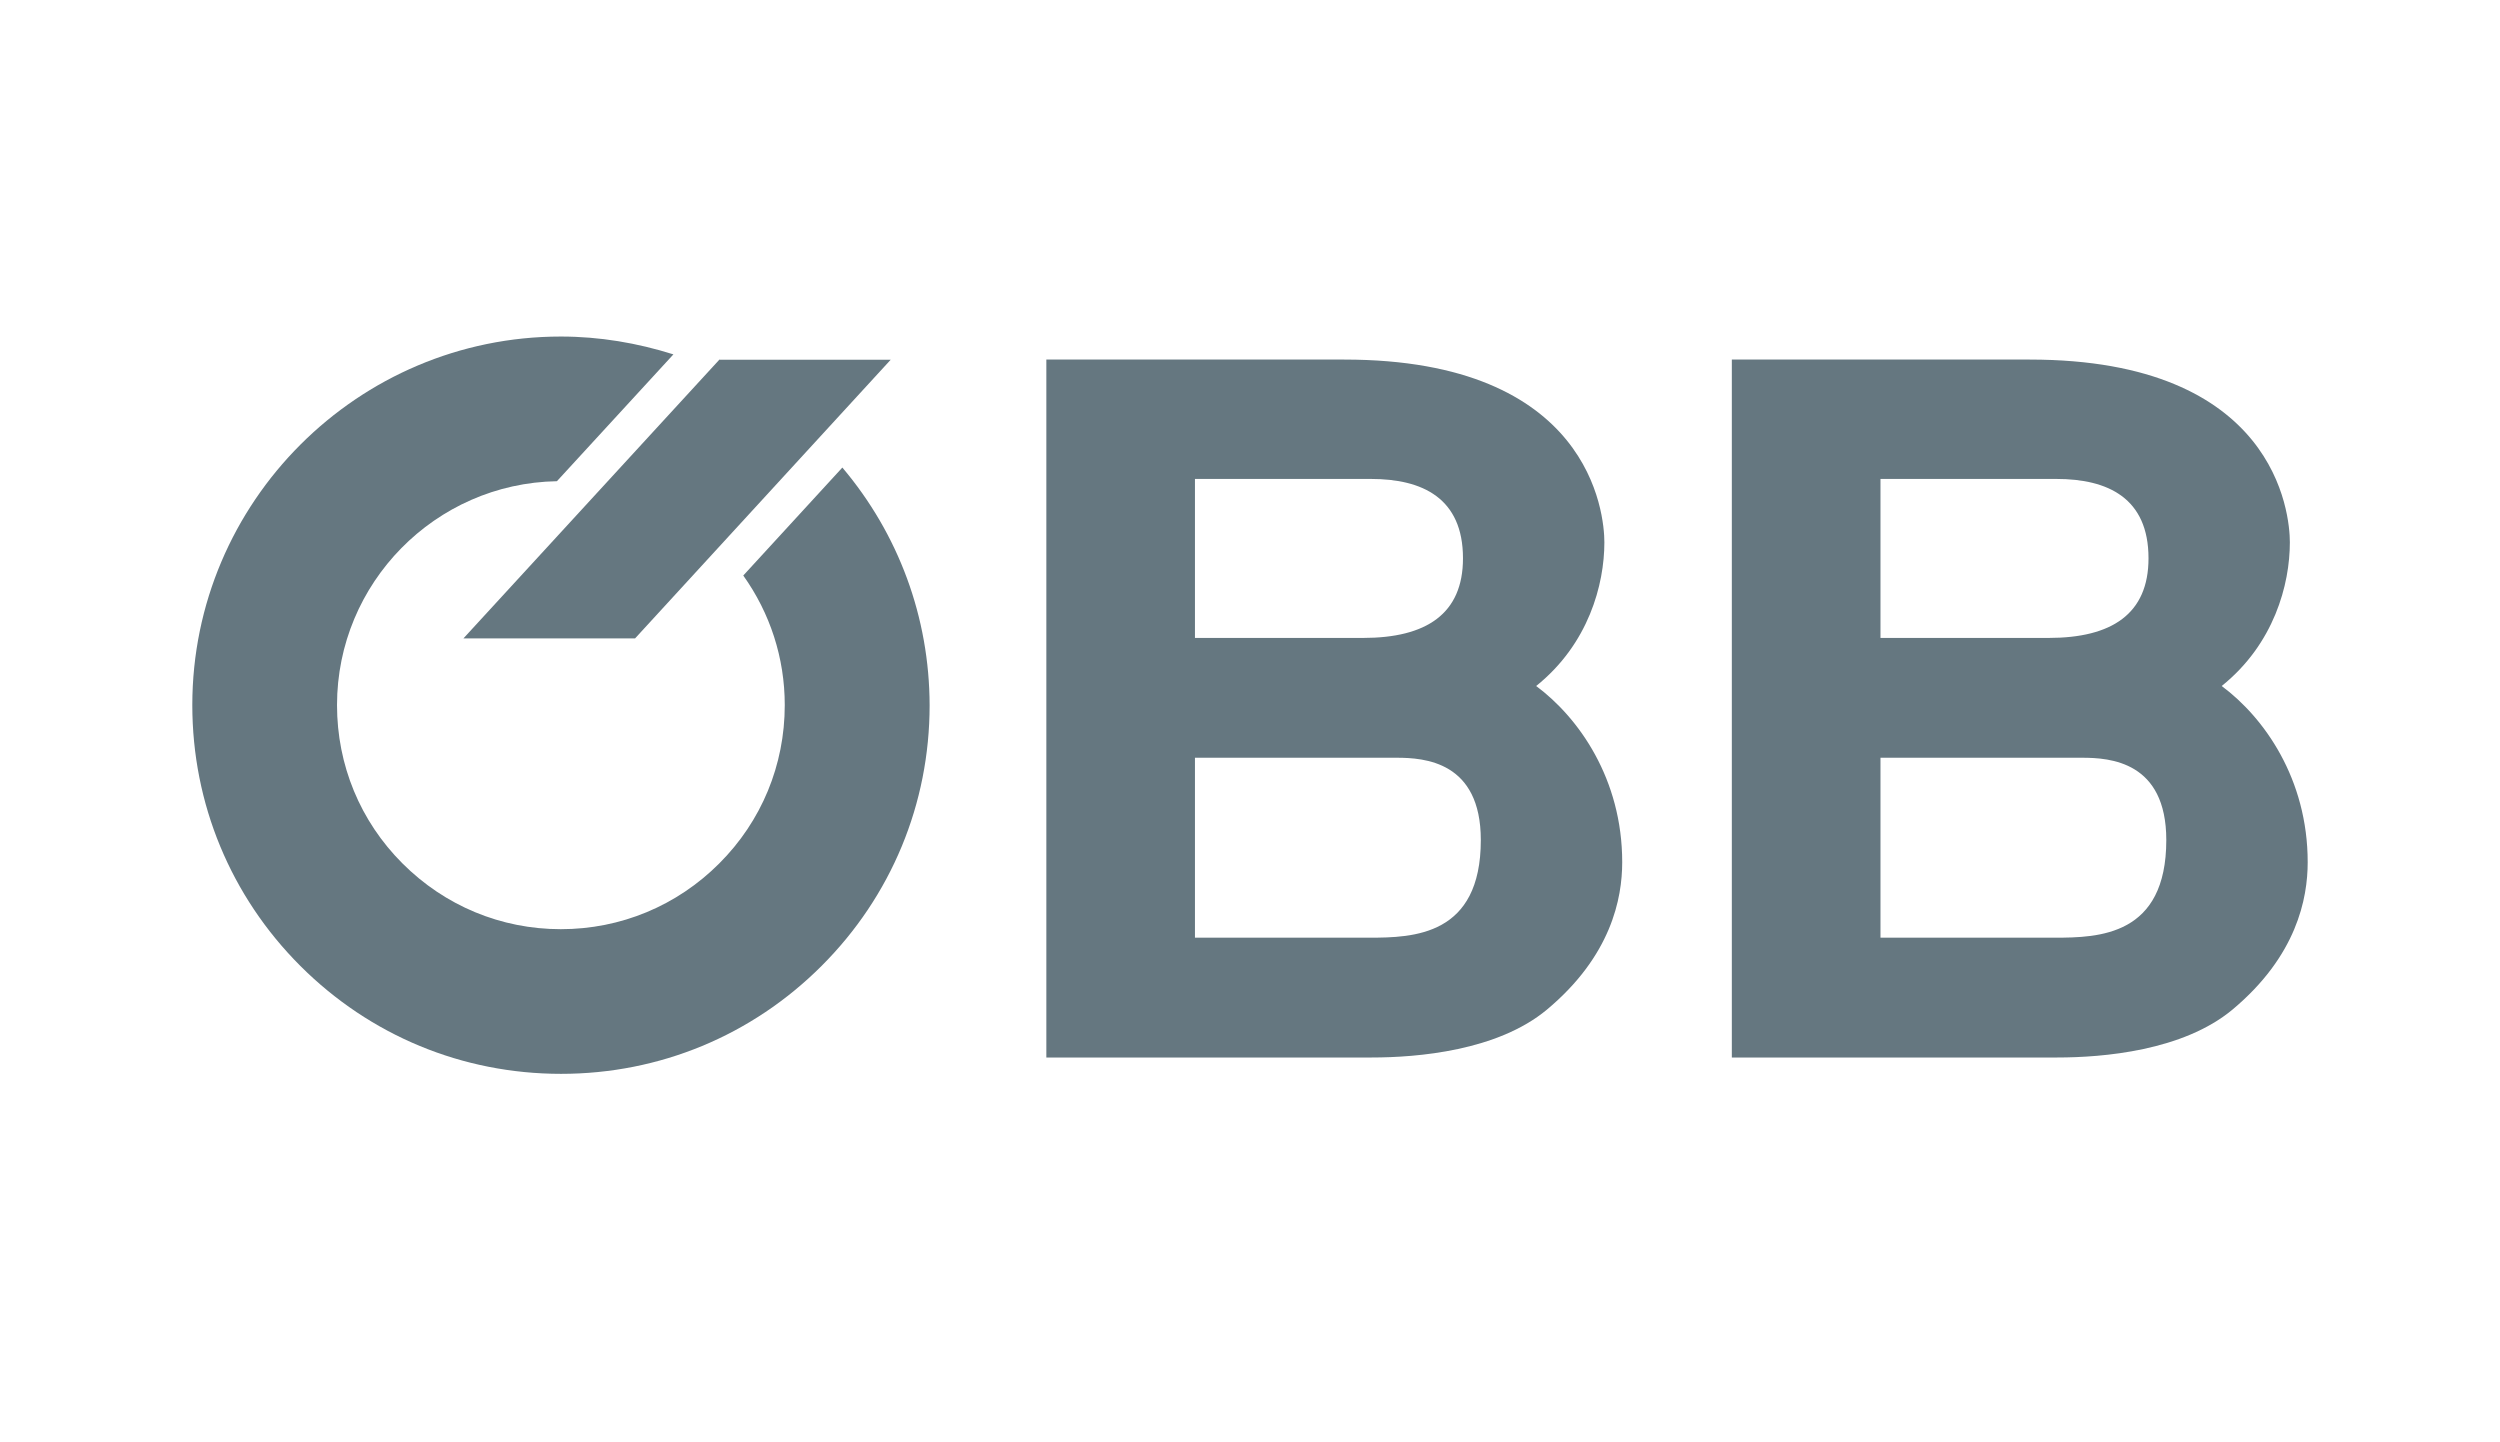
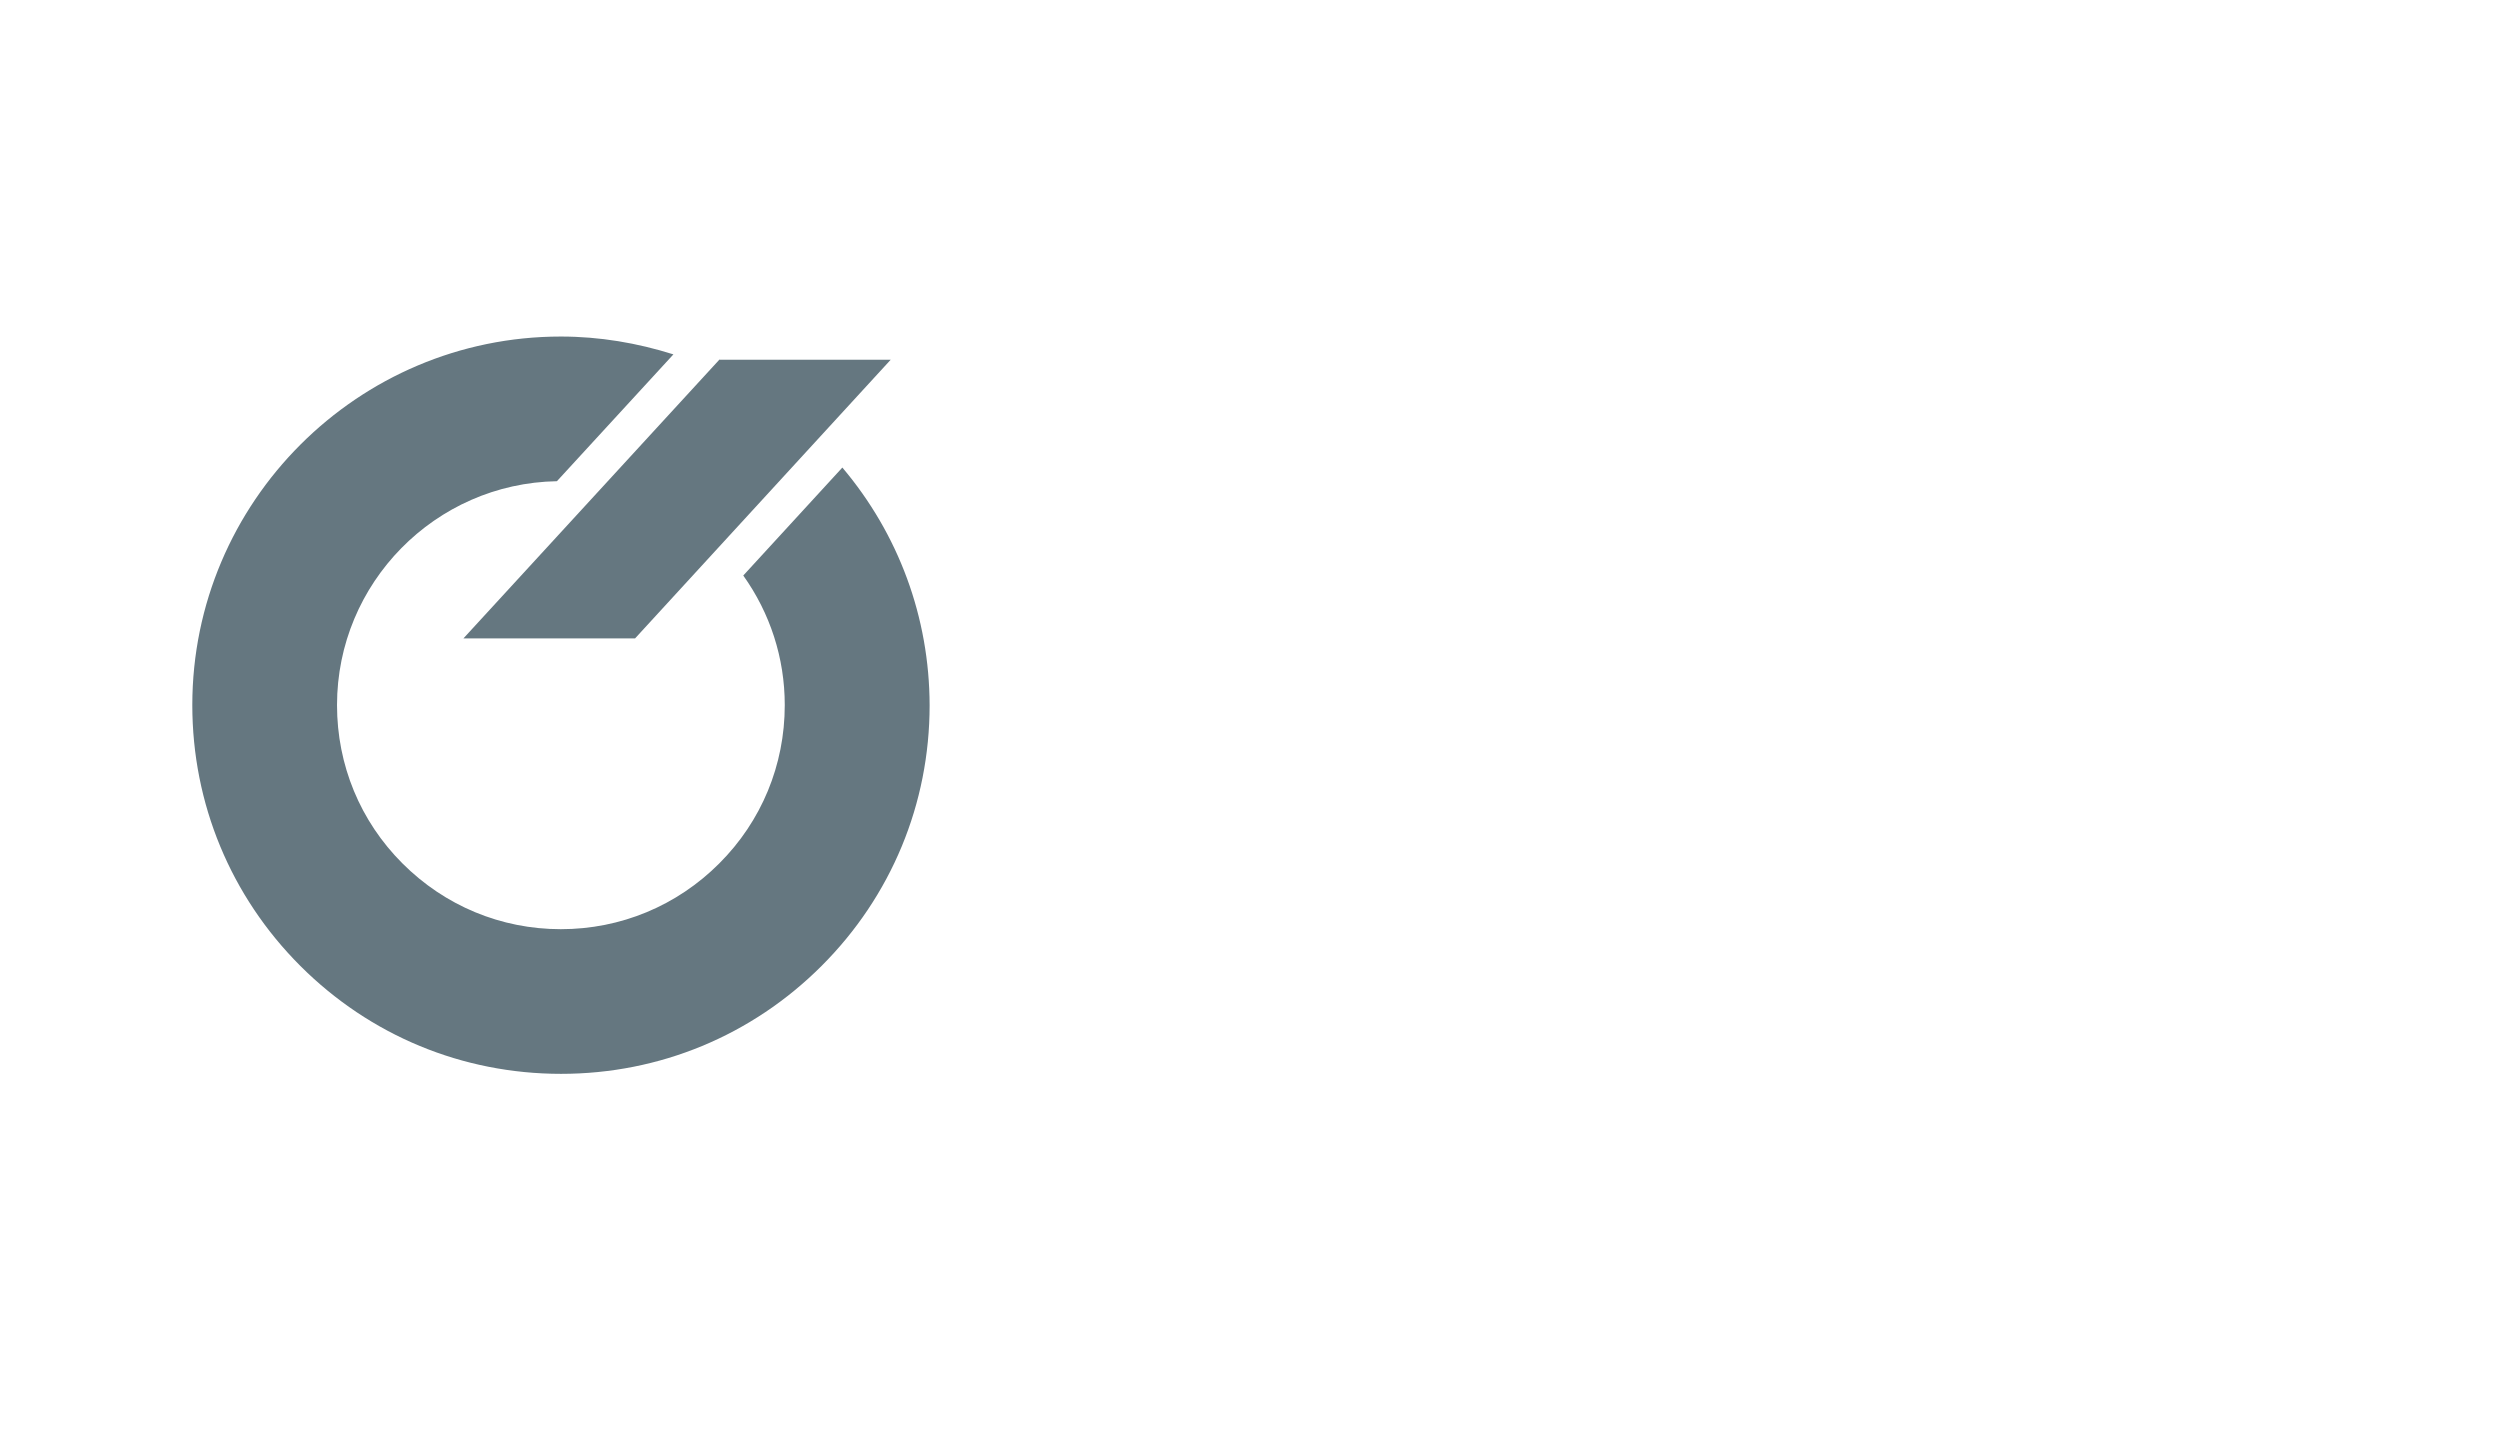
<svg xmlns="http://www.w3.org/2000/svg" width="52" height="30" viewBox="0 0 52 30" fill="none">
-   <path d="M36.022 21.996H42.792C43.74 21.996 45.404 21.858 46.435 21C47.772 19.883 48 18.689 48 17.934C48 16.201 47.095 14.925 46.211 14.269C47.301 13.394 47.629 12.157 47.629 11.281C47.629 10.682 47.34 7.479 42.218 7.479H36.022V21.996ZM39.109 9.962H42.774C43.844 9.962 44.689 10.359 44.689 11.613C44.689 12.769 43.925 13.269 42.611 13.269H39.114V9.962H39.109ZM39.109 15.761H43.309C43.887 15.761 45.059 15.839 45.059 17.473C45.059 19.465 43.658 19.504 42.736 19.504H39.114V15.761H39.109Z" fill="#657780" />
-   <path d="M21.764 21.996H28.533C29.482 21.996 31.146 21.858 32.176 21C33.513 19.883 33.742 18.689 33.742 17.934C33.742 16.201 32.836 14.925 31.952 14.269C33.043 13.394 33.371 12.157 33.371 11.281C33.371 10.682 33.082 7.479 27.96 7.479H21.764V21.996ZM24.851 9.962H28.516C29.585 9.962 30.43 10.359 30.43 11.613C30.43 12.769 29.667 13.269 28.352 13.269H24.855V9.962H24.851ZM24.851 15.761H29.05C29.628 15.761 30.801 15.839 30.801 17.473C30.801 19.465 29.4 19.504 28.477 19.504H24.855V15.761H24.851Z" fill="#657780" />
  <path d="M14.969 7.483V7.474L9.64 13.278H13.21L18.526 7.483H14.969Z" fill="#657780" />
  <path d="M17.521 9.725L15.46 11.971C16.017 12.752 16.323 13.683 16.323 14.666C16.323 15.912 15.84 17.081 14.96 17.96C14.081 18.84 12.912 19.327 11.666 19.327C10.42 19.327 9.252 18.84 8.372 17.96C7.492 17.081 7.01 15.912 7.01 14.666C7.01 12.127 9.053 10.053 11.584 10.009L14.007 7.371C13.257 7.134 12.472 7 11.666 7C7.441 7 4 10.441 4 14.666C4 16.714 4.798 18.641 6.246 20.09C7.695 21.539 9.618 22.336 11.67 22.336C13.718 22.336 15.641 21.539 17.09 20.09C18.539 18.641 19.336 16.718 19.336 14.67C19.332 12.838 18.69 11.109 17.521 9.725Z" fill="#657780" />
</svg>